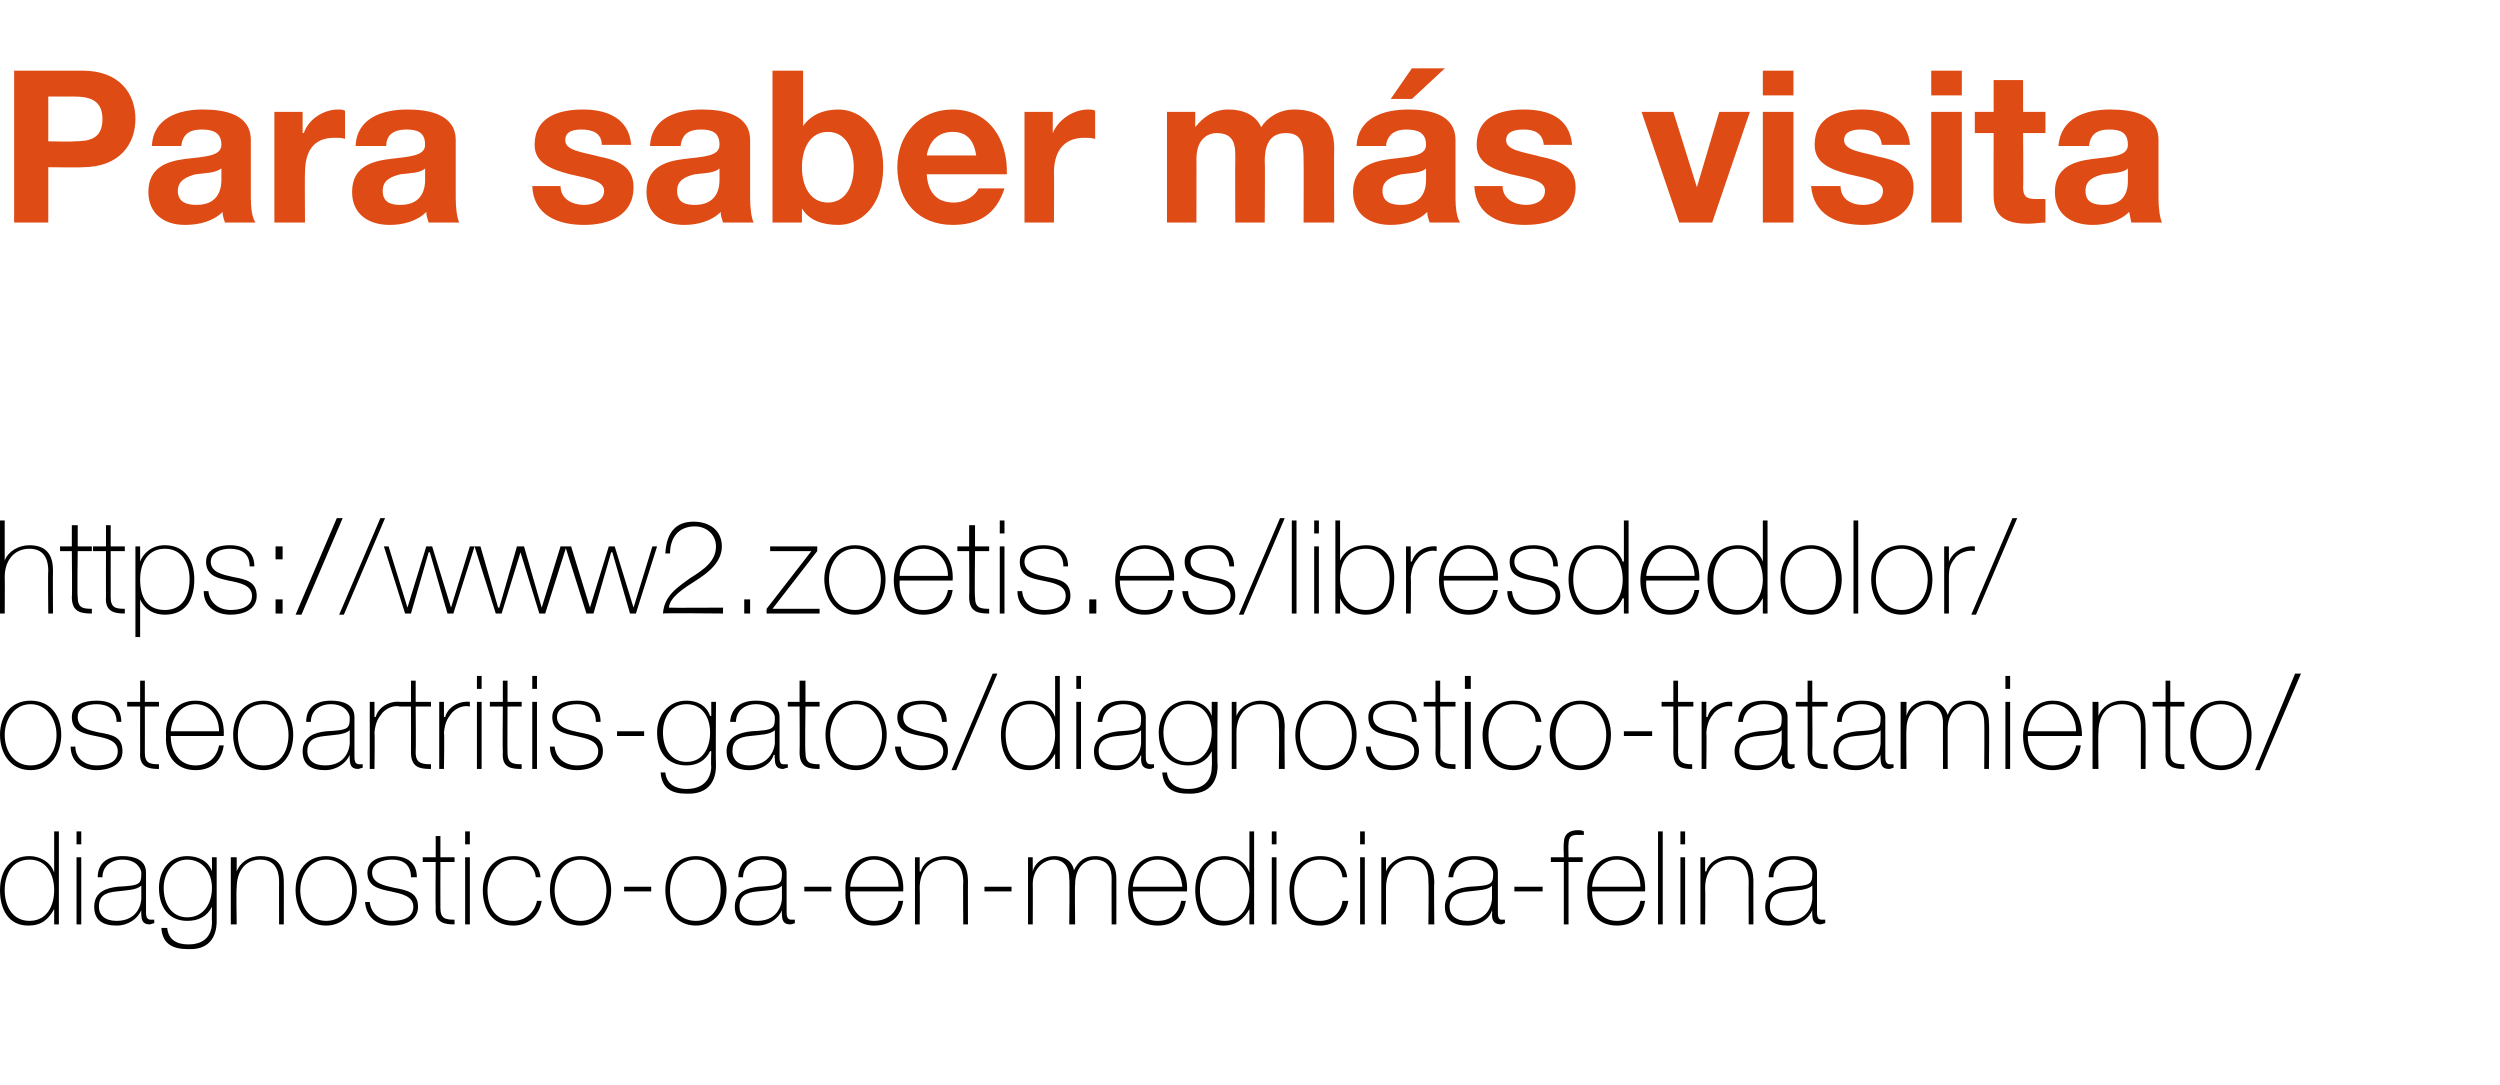
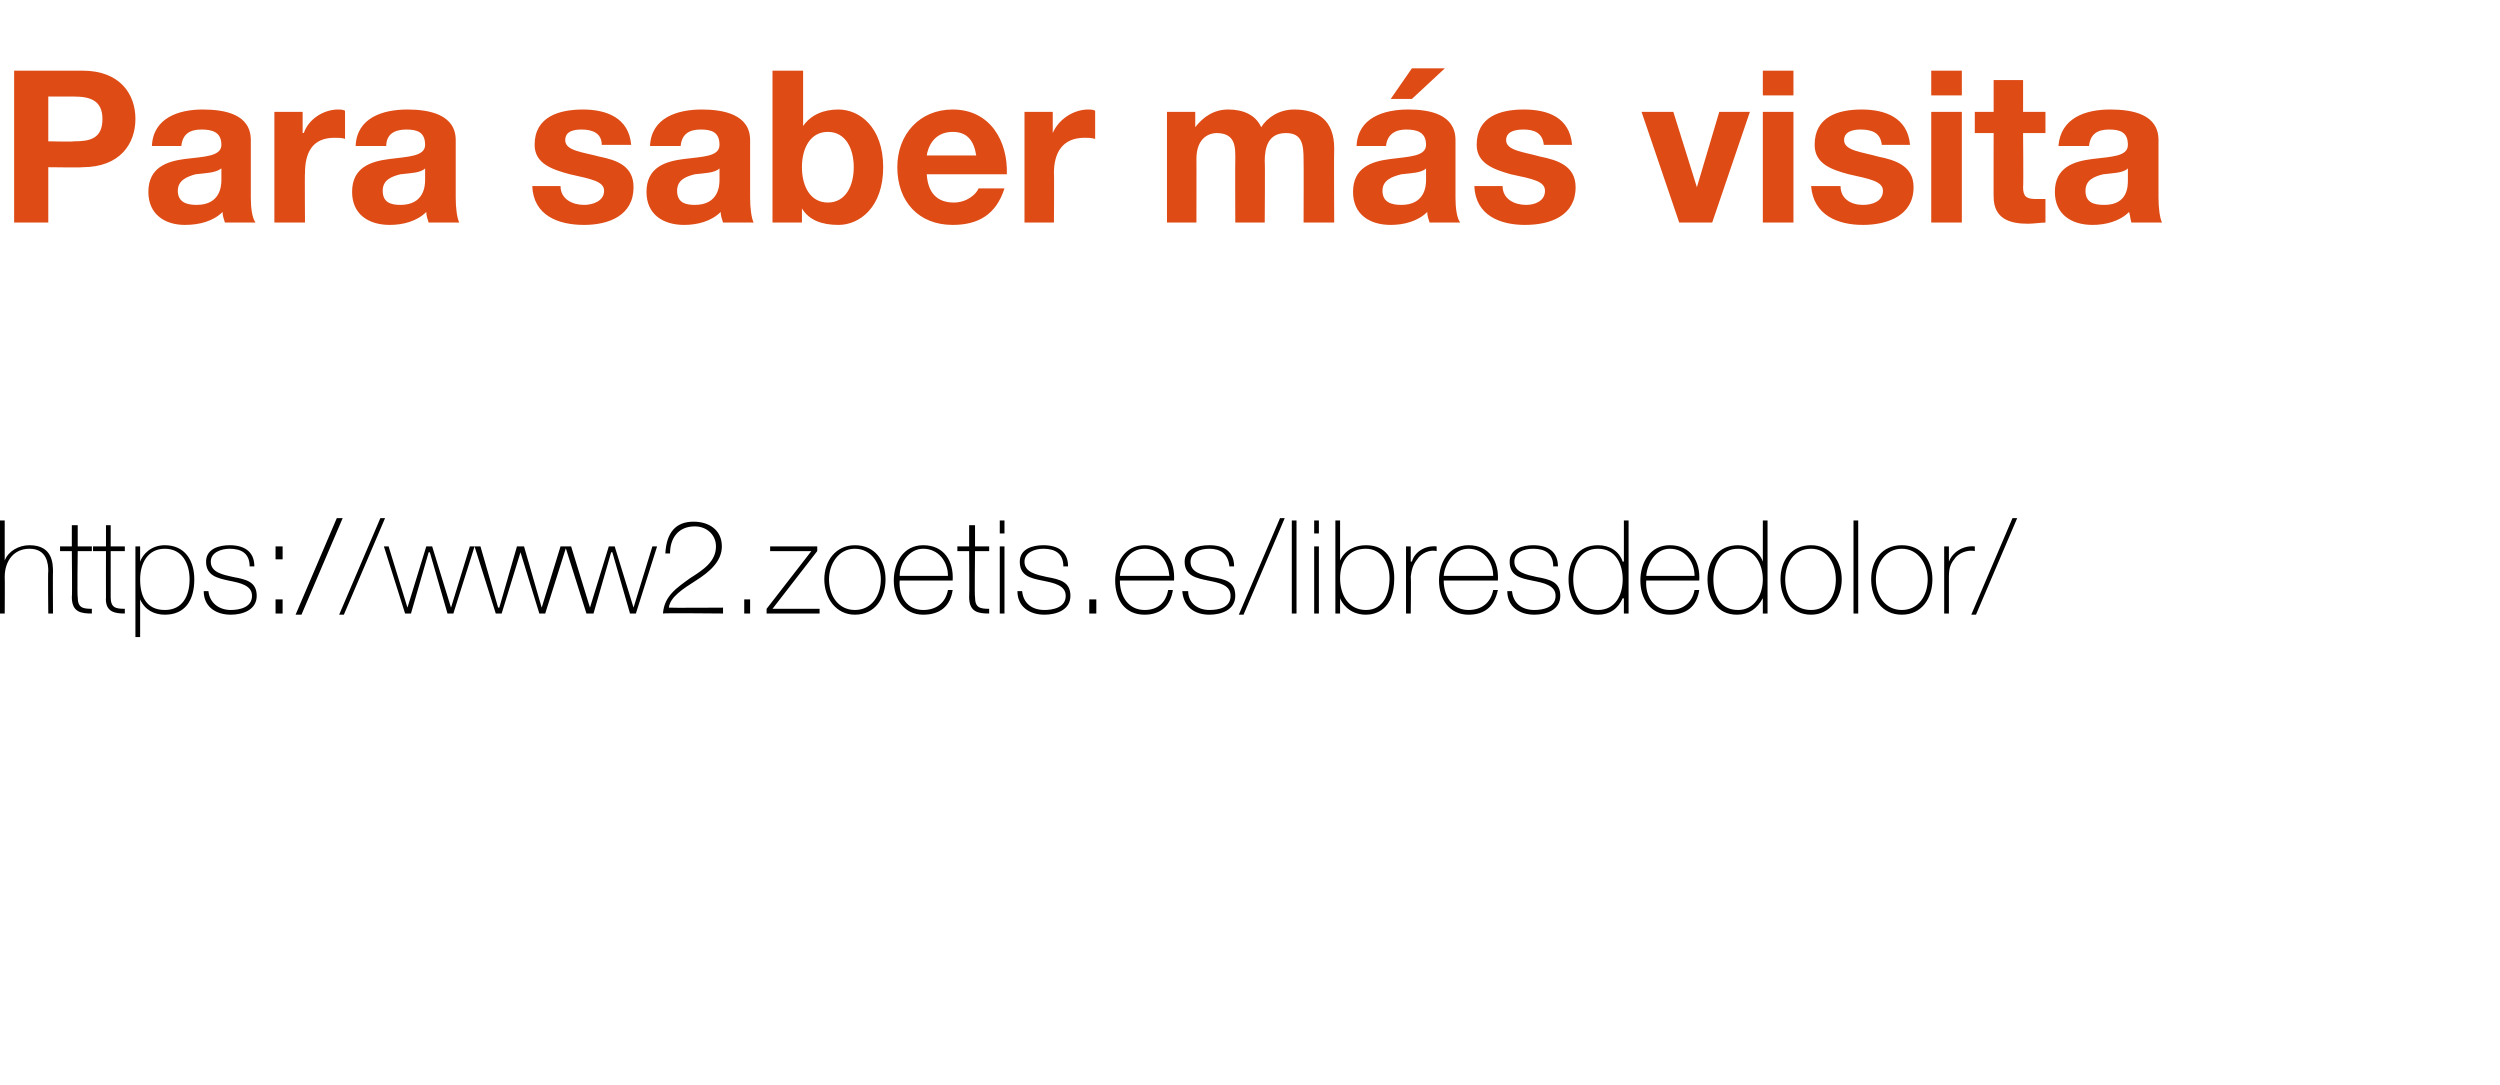
<svg xmlns="http://www.w3.org/2000/svg" xmlns:xlink="http://www.w3.org/1999/xlink" version="1.1" width="212.3px" height="92.1px" viewBox="0 -6 212.3 92.1" style="top:-6px">
  <desc>Para saber m s visita ￼￼￼</desc>
  <defs />
  <g id="Polygon240378">
    <path d="M 1.2 0 C 1.2 0 7.04 0 7 0 C 10.2 0 11.5 2 11.5 4.1 C 11.5 6.2 10.2 8.2 7 8.2 C 7.04 8.24 4.1 8.2 4.1 8.2 L 4.1 12.9 L 1.2 12.9 L 1.2 0 Z M 4.1 6 C 4.1 6 6.26 6.05 6.3 6 C 7.6 6 8.7 5.8 8.7 4.1 C 8.7 2.5 7.6 2.2 6.3 2.2 C 6.26 2.2 4.1 2.2 4.1 2.2 L 4.1 6 Z M 18.8 8.3 C 18.3 8.7 17.4 8.7 16.6 8.8 C 15.9 9 15.1 9.3 15.1 10.2 C 15.1 11.2 15.9 11.4 16.7 11.4 C 18.7 11.4 18.8 9.8 18.8 9.3 C 18.8 9.3 18.8 8.3 18.8 8.3 Z M 12.9 6.4 C 13 4 15.2 3.3 17.2 3.3 C 19.1 3.3 21.3 3.7 21.3 5.9 C 21.3 5.9 21.3 10.8 21.3 10.8 C 21.3 11.6 21.4 12.5 21.7 12.9 C 21.7 12.9 19.1 12.9 19.1 12.9 C 19 12.6 18.9 12.3 18.9 12 C 18.1 12.8 16.9 13.1 15.7 13.1 C 14 13.1 12.6 12.2 12.6 10.3 C 12.6 8.2 14.2 7.7 15.7 7.5 C 17.3 7.3 18.8 7.3 18.8 6.3 C 18.8 5.2 18 5 17.1 5 C 16.1 5 15.5 5.4 15.4 6.4 C 15.4 6.4 12.9 6.4 12.9 6.4 Z M 23.3 3.5 L 25.7 3.5 L 25.7 5.3 C 25.7 5.3 25.78 5.27 25.8 5.3 C 26.2 4.1 27.5 3.3 28.7 3.3 C 28.9 3.3 29.1 3.3 29.3 3.4 C 29.3 3.4 29.3 5.8 29.3 5.8 C 29.1 5.7 28.7 5.7 28.4 5.7 C 26.5 5.7 25.9 7 25.9 8.7 C 25.87 8.66 25.9 12.9 25.9 12.9 L 23.3 12.9 L 23.3 3.5 Z M 36.1 8.3 C 35.7 8.7 34.8 8.7 34 8.8 C 33.2 9 32.5 9.3 32.5 10.2 C 32.5 11.2 33.2 11.4 34 11.4 C 36 11.4 36.1 9.8 36.1 9.3 C 36.1 9.3 36.1 8.3 36.1 8.3 Z M 30.2 6.4 C 30.3 4 32.5 3.3 34.6 3.3 C 36.4 3.3 38.7 3.7 38.7 5.9 C 38.7 5.9 38.7 10.8 38.7 10.8 C 38.7 11.6 38.8 12.5 39 12.9 C 39 12.9 36.4 12.9 36.4 12.9 C 36.3 12.6 36.2 12.3 36.2 12 C 35.4 12.8 34.2 13.1 33.1 13.1 C 31.3 13.1 29.9 12.2 29.9 10.3 C 29.9 8.2 31.5 7.7 33.1 7.5 C 34.6 7.3 36.1 7.3 36.1 6.3 C 36.1 5.2 35.4 5 34.5 5 C 33.5 5 32.8 5.4 32.8 6.4 C 32.8 6.4 30.2 6.4 30.2 6.4 Z M 47.6 9.8 C 47.6 10.9 48.6 11.4 49.6 11.4 C 50.3 11.4 51.3 11.1 51.3 10.2 C 51.3 9.4 50.2 9.2 48.4 8.8 C 46.9 8.4 45.4 7.9 45.4 6.3 C 45.4 3.9 47.5 3.3 49.5 3.3 C 51.5 3.3 53.4 4 53.6 6.3 C 53.6 6.3 51.1 6.3 51.1 6.3 C 51.1 5.3 50.3 5 49.4 5 C 48.8 5 48 5.1 48 5.9 C 48 6.8 49.4 6.9 50.9 7.3 C 52.4 7.6 53.8 8.1 53.8 9.9 C 53.8 12.3 51.7 13.1 49.6 13.1 C 47.4 13.1 45.3 12.3 45.2 9.8 C 45.2 9.8 47.6 9.8 47.6 9.8 Z M 61.1 8.3 C 60.7 8.7 59.8 8.7 59 8.8 C 58.2 9 57.5 9.3 57.5 10.2 C 57.5 11.2 58.2 11.4 59 11.4 C 61 11.4 61.1 9.8 61.1 9.3 C 61.1 9.3 61.1 8.3 61.1 8.3 Z M 55.2 6.4 C 55.3 4 57.5 3.3 59.6 3.3 C 61.4 3.3 63.7 3.7 63.7 5.9 C 63.7 5.9 63.7 10.8 63.7 10.8 C 63.7 11.6 63.8 12.5 64 12.9 C 64 12.9 61.4 12.9 61.4 12.9 C 61.3 12.6 61.2 12.3 61.2 12 C 60.4 12.8 59.2 13.1 58.1 13.1 C 56.3 13.1 54.9 12.2 54.9 10.3 C 54.9 8.2 56.5 7.7 58.1 7.5 C 59.7 7.3 61.1 7.3 61.1 6.3 C 61.1 5.2 60.4 5 59.5 5 C 58.5 5 57.9 5.4 57.8 6.4 C 57.8 6.4 55.2 6.4 55.2 6.4 Z M 65.6 0 L 68.2 0 L 68.2 4.7 C 68.2 4.7 68.24 4.68 68.2 4.7 C 68.9 3.7 70 3.3 71.2 3.3 C 73 3.3 75 4.8 75 8.2 C 75 11.6 73 13.1 71.2 13.1 C 69.8 13.1 68.7 12.7 68.1 11.7 C 68.11 11.66 68.1 11.7 68.1 11.7 L 68.1 12.9 L 65.6 12.9 L 65.6 0 Z M 70.3 5.2 C 68.8 5.2 68.1 6.6 68.1 8.2 C 68.1 9.8 68.8 11.2 70.3 11.2 C 71.8 11.2 72.5 9.8 72.5 8.2 C 72.5 6.6 71.8 5.2 70.3 5.2 Z M 78.7 8.8 C 78.8 10.4 79.6 11.2 81 11.2 C 82.1 11.2 82.9 10.5 83.1 10 C 83.1 10 85.3 10 85.3 10 C 84.6 12.2 83.1 13.1 80.9 13.1 C 78 13.1 76.2 11.1 76.2 8.2 C 76.2 5.4 78.1 3.3 80.9 3.3 C 84.1 3.3 85.6 6 85.5 8.8 C 85.5 8.8 78.7 8.8 78.7 8.8 Z M 82.9 7.2 C 82.7 5.9 82.1 5.2 80.9 5.2 C 79.3 5.2 78.8 6.5 78.7 7.2 C 78.7 7.2 82.9 7.2 82.9 7.2 Z M 87 3.5 L 89.4 3.5 L 89.4 5.3 C 89.4 5.3 89.44 5.27 89.4 5.3 C 89.9 4.1 91.2 3.3 92.4 3.3 C 92.6 3.3 92.8 3.3 93 3.4 C 93 3.4 93 5.8 93 5.8 C 92.7 5.7 92.4 5.7 92.1 5.7 C 90.2 5.7 89.5 7 89.5 8.7 C 89.53 8.66 89.5 12.9 89.5 12.9 L 87 12.9 L 87 3.5 Z M 99.1 3.5 L 101.5 3.5 L 101.5 4.8 C 101.5 4.8 101.5 4.81 101.5 4.8 C 102.2 3.9 103.1 3.3 104.3 3.3 C 105.5 3.3 106.6 3.7 107.1 4.8 C 107.6 4 108.6 3.3 109.9 3.3 C 111.9 3.3 113.3 4.2 113.3 6.6 C 113.27 6.62 113.3 12.9 113.3 12.9 L 110.7 12.9 C 110.7 12.9 110.72 7.58 110.7 7.6 C 110.7 6.3 110.6 5.3 109.2 5.3 C 107.7 5.3 107.4 6.5 107.4 7.7 C 107.44 7.67 107.4 12.9 107.4 12.9 L 104.9 12.9 C 104.9 12.9 104.88 7.63 104.9 7.6 C 104.9 6.6 105 5.3 103.3 5.3 C 102.8 5.3 101.6 5.6 101.6 7.5 C 101.61 7.45 101.6 12.9 101.6 12.9 L 99.1 12.9 L 99.1 3.5 Z M 121.1 8.3 C 120.7 8.7 119.8 8.7 119 8.8 C 118.2 9 117.4 9.3 117.4 10.2 C 117.4 11.2 118.2 11.4 119 11.4 C 121 11.4 121.1 9.8 121.1 9.3 C 121.1 9.3 121.1 8.3 121.1 8.3 Z M 115.2 6.4 C 115.3 4 117.5 3.3 119.6 3.3 C 121.4 3.3 123.6 3.7 123.6 5.9 C 123.6 5.9 123.6 10.8 123.6 10.8 C 123.6 11.6 123.7 12.5 124 12.9 C 124 12.9 121.4 12.9 121.4 12.9 C 121.3 12.6 121.2 12.3 121.2 12 C 120.4 12.8 119.2 13.1 118.1 13.1 C 116.3 13.1 114.9 12.2 114.9 10.3 C 114.9 8.2 116.5 7.7 118.1 7.5 C 119.6 7.3 121.1 7.3 121.1 6.3 C 121.1 5.2 120.3 5 119.4 5 C 118.5 5 117.8 5.4 117.7 6.4 C 117.7 6.4 115.2 6.4 115.2 6.4 Z M 119.9 2.4 L 118.1 2.4 L 119.9 -0.2 L 122.7 -0.2 L 119.9 2.4 Z M 127.6 9.8 C 127.6 10.9 128.6 11.4 129.6 11.4 C 130.3 11.4 131.2 11.1 131.2 10.2 C 131.2 9.4 130.2 9.2 128.3 8.8 C 126.9 8.4 125.4 7.9 125.4 6.3 C 125.4 3.9 127.4 3.3 129.4 3.3 C 131.5 3.3 133.3 4 133.5 6.3 C 133.5 6.3 131.1 6.3 131.1 6.3 C 131 5.3 130.3 5 129.4 5 C 128.8 5 127.9 5.1 127.9 5.9 C 127.9 6.8 129.4 6.9 130.8 7.3 C 132.3 7.6 133.8 8.1 133.8 9.9 C 133.8 12.3 131.7 13.1 129.5 13.1 C 127.4 13.1 125.3 12.3 125.2 9.8 C 125.2 9.8 127.6 9.8 127.6 9.8 Z M 145.4 12.9 L 142.6 12.9 L 139.4 3.5 L 142.1 3.5 L 144.1 9.9 L 144.1 9.9 L 146 3.5 L 148.6 3.5 L 145.4 12.9 Z M 149.7 3.5 L 152.3 3.5 L 152.3 12.9 L 149.7 12.9 L 149.7 3.5 Z M 152.3 2.1 L 149.7 2.1 L 149.7 0 L 152.3 0 L 152.3 2.1 Z M 156.3 9.8 C 156.3 10.9 157.2 11.4 158.2 11.4 C 159 11.4 159.9 11.1 159.9 10.2 C 159.9 9.4 158.8 9.2 157 8.8 C 155.5 8.4 154.1 7.9 154.1 6.3 C 154.1 3.9 156.1 3.3 158.1 3.3 C 160.1 3.3 162 4 162.2 6.3 C 162.2 6.3 159.8 6.3 159.8 6.3 C 159.7 5.3 159 5 158 5 C 157.5 5 156.6 5.1 156.6 5.9 C 156.6 6.8 158.1 6.9 159.5 7.3 C 161 7.6 162.5 8.1 162.5 9.9 C 162.5 12.3 160.3 13.1 158.2 13.1 C 156.1 13.1 154 12.3 153.8 9.8 C 153.8 9.8 156.3 9.8 156.3 9.8 Z M 164 3.5 L 166.6 3.5 L 166.6 12.9 L 164 12.9 L 164 3.5 Z M 166.6 2.1 L 164 2.1 L 164 0 L 166.6 0 L 166.6 2.1 Z M 171.8 3.5 L 173.7 3.5 L 173.7 5.3 L 171.8 5.3 C 171.8 5.3 171.84 9.86 171.8 9.9 C 171.8 10.7 172.1 10.9 172.9 10.9 C 173.2 10.9 173.4 10.9 173.7 10.9 C 173.7 10.9 173.7 12.9 173.7 12.9 C 173.3 12.9 172.7 13 172.2 13 C 170.7 13 169.3 12.6 169.3 10.7 C 169.29 10.75 169.3 5.3 169.3 5.3 L 167.7 5.3 L 167.7 3.5 L 169.3 3.5 L 169.3 0.8 L 171.8 0.8 L 171.8 3.5 Z M 180.7 8.3 C 180.3 8.7 179.4 8.7 178.6 8.8 C 177.8 9 177.1 9.3 177.1 10.2 C 177.1 11.2 177.8 11.4 178.7 11.4 C 180.7 11.4 180.7 9.8 180.7 9.3 C 180.7 9.3 180.7 8.3 180.7 8.3 Z M 174.8 6.4 C 175 4 177.1 3.3 179.2 3.3 C 181.1 3.3 183.3 3.7 183.3 5.9 C 183.3 5.9 183.3 10.8 183.3 10.8 C 183.3 11.6 183.4 12.5 183.6 12.9 C 183.6 12.9 181 12.9 181 12.9 C 180.9 12.6 180.9 12.3 180.8 12 C 180 12.8 178.8 13.1 177.7 13.1 C 175.9 13.1 174.5 12.2 174.5 10.3 C 174.5 8.2 176.1 7.7 177.7 7.5 C 179.3 7.3 180.7 7.3 180.7 6.3 C 180.7 5.2 180 5 179.1 5 C 178.1 5 177.5 5.4 177.4 6.4 C 177.4 6.4 174.8 6.4 174.8 6.4 Z " stroke="none" fill="#de4b15" />
  </g>
  <g id="Polygon240379">
    <path d="M 0.4 38.2 L 0.4 41.6 C 0.4 41.6 0.44 41.61 0.4 41.6 C 0.7 40.8 1.6 40.3 2.5 40.3 C 4.5 40.3 4.5 41.9 4.5 42.6 C 4.48 42.55 4.5 46.1 4.5 46.1 L 4.1 46.1 C 4.1 46.1 4.06 42.48 4.1 42.5 C 4.1 41.9 4 40.6 2.5 40.6 C 1.2 40.6 0.4 41.6 0.4 43 C 0.42 42.99 0.4 46.1 0.4 46.1 L 0 46.1 L 0 38.2 L 0.4 38.2 Z M 7.8 40.8 L 6.6 40.8 C 6.6 40.8 6.55 44.71 6.6 44.7 C 6.6 45.6 7 45.7 7.8 45.7 C 7.8 45.7 7.8 46.1 7.8 46.1 C 6.9 46.1 6.1 46 6.1 44.7 C 6.14 44.71 6.1 40.8 6.1 40.8 L 5.1 40.8 L 5.1 40.4 L 6.1 40.4 L 6.1 38.6 L 6.6 38.6 L 6.6 40.4 L 7.8 40.4 L 7.8 40.8 Z M 10.6 40.8 L 9.4 40.8 C 9.4 40.8 9.4 44.71 9.4 44.7 C 9.4 45.6 9.8 45.7 10.6 45.7 C 10.6 45.7 10.6 46.1 10.6 46.1 C 9.8 46.1 8.9 46 9 44.7 C 8.99 44.71 9 40.8 9 40.8 L 7.9 40.8 L 7.9 40.4 L 9 40.4 L 9 38.6 L 9.4 38.6 L 9.4 40.4 L 10.6 40.4 L 10.6 40.8 Z M 16.1 43.2 C 16.1 41.9 15.5 40.6 14 40.6 C 12.5 40.6 11.9 41.9 11.9 43.2 C 11.9 44.6 12.4 45.8 14 45.8 C 15.5 45.8 16.1 44.6 16.1 43.2 Z M 11.9 41.7 C 11.9 41.7 11.94 41.7 11.9 41.7 C 12.1 41.1 12.8 40.3 14 40.3 C 15.7 40.3 16.5 41.6 16.5 43.2 C 16.5 45 15.7 46.2 14 46.2 C 13.1 46.2 12.3 45.8 11.9 44.9 C 11.94 44.88 11.9 44.9 11.9 44.9 L 11.9 48.1 L 11.5 48.1 L 11.5 40.4 L 11.9 40.4 L 11.9 41.7 Z M 17.7 44.2 C 17.8 45.2 18.6 45.8 19.6 45.8 C 20.3 45.8 21.4 45.6 21.4 44.6 C 21.4 43.7 20.4 43.5 19.4 43.3 C 18.5 43.1 17.5 42.9 17.5 41.7 C 17.5 40.6 18.6 40.3 19.5 40.3 C 20.7 40.3 21.6 40.8 21.6 42.1 C 21.6 42.1 21.2 42.1 21.2 42.1 C 21.2 41 20.5 40.6 19.5 40.6 C 18.8 40.6 17.9 40.9 17.9 41.7 C 17.9 42.6 18.9 42.8 19.8 43 C 20.9 43.2 21.8 43.4 21.8 44.6 C 21.8 45.8 20.6 46.2 19.6 46.2 C 18.3 46.2 17.3 45.5 17.3 44.2 C 17.3 44.2 17.7 44.2 17.7 44.2 Z M 24 40.4 L 24 41.5 L 23.4 41.5 L 23.4 40.4 L 24 40.4 Z M 23.4 46.1 L 23.4 44.9 L 24 44.9 L 24 46.1 L 23.4 46.1 Z M 25.1 46.2 L 28.6 38 L 29.1 38 L 25.6 46.2 L 25.1 46.2 Z M 28.8 46.2 L 32.3 38 L 32.7 38 L 29.2 46.2 L 28.8 46.2 Z M 34.6 45.6 L 34.6 45.6 L 36.2 40.4 L 36.7 40.4 L 38.3 45.6 L 38.3 45.6 L 39.9 40.4 L 40.3 40.4 L 38.5 46.1 L 38 46.1 L 36.5 40.9 L 36.4 40.9 L 34.9 46.1 L 34.4 46.1 L 32.6 40.4 L 33 40.4 L 34.6 45.6 Z M 42.3 45.6 L 42.4 45.6 L 43.9 40.4 L 44.5 40.4 L 46 45.6 L 46 45.6 L 47.6 40.4 L 48.1 40.4 L 46.3 46.1 L 45.8 46.1 L 44.2 40.9 L 44.2 40.9 L 42.6 46.1 L 42.1 46.1 L 40.3 40.4 L 40.8 40.4 L 42.3 45.6 Z M 50.1 45.6 L 50.1 45.6 L 51.7 40.4 L 52.2 40.4 L 53.8 45.6 L 53.8 45.6 L 55.4 40.4 L 55.8 40.4 L 54 46.1 L 53.5 46.1 L 52 40.9 L 51.9 40.9 L 50.4 46.1 L 49.8 46.1 L 48 40.4 L 48.5 40.4 L 50.1 45.6 Z M 61.4 45.6 L 61.4 46.1 C 61.4 46.1 56.32 46.05 56.3 46.1 C 56.4 44.6 57.5 43.9 58.6 43.1 C 59.7 42.4 60.8 41.7 60.8 40.4 C 60.8 39.4 60 38.7 59 38.7 C 57.6 38.7 56.9 39.7 56.9 41 C 56.9 41 56.5 41 56.5 41 C 56.6 39.2 57.4 38.3 58.9 38.3 C 60.2 38.3 61.3 39 61.3 40.4 C 61.3 41.7 60.2 42.6 59.1 43.3 C 58 44 56.9 44.7 56.8 45.6 C 56.85 45.63 61.4 45.6 61.4 45.6 Z M 63.2 46.1 L 63.2 44.9 L 63.7 44.9 L 63.7 46.1 L 63.2 46.1 Z M 69.6 45.7 L 69.6 46.1 L 65.1 46.1 L 65.1 45.7 L 68.9 40.8 L 65.4 40.8 L 65.4 40.4 L 69.4 40.4 L 69.4 40.8 L 65.6 45.7 L 69.6 45.7 Z M 72.6 40.3 C 74.3 40.3 75.2 41.6 75.2 43.2 C 75.2 44.8 74.3 46.2 72.6 46.2 C 71 46.2 70 44.8 70 43.2 C 70 41.6 71 40.3 72.6 40.3 Z M 72.6 45.8 C 74 45.8 74.8 44.6 74.8 43.2 C 74.8 41.9 74 40.6 72.6 40.6 C 71.2 40.6 70.4 41.9 70.4 43.2 C 70.4 44.6 71.2 45.8 72.6 45.8 Z M 76.4 43.3 C 76.3 44.6 77 45.8 78.4 45.8 C 79.5 45.8 80.3 45.2 80.5 44.1 C 80.5 44.1 80.9 44.1 80.9 44.1 C 80.7 45.5 79.8 46.2 78.4 46.2 C 76.8 46.2 75.9 44.9 75.9 43.3 C 75.9 41.8 76.7 40.3 78.4 40.3 C 80.2 40.3 81 41.7 80.9 43.3 C 80.9 43.3 76.4 43.3 76.4 43.3 Z M 80.5 42.9 C 80.5 41.7 79.7 40.6 78.4 40.6 C 77.2 40.6 76.4 41.8 76.4 42.9 C 76.4 42.9 80.5 42.9 80.5 42.9 Z M 84 40.8 L 82.8 40.8 C 82.8 40.8 82.75 44.71 82.8 44.7 C 82.8 45.6 83.2 45.7 84 45.7 C 84 45.7 84 46.1 84 46.1 C 83.1 46.1 82.3 46 82.3 44.7 C 82.33 44.71 82.3 40.8 82.3 40.8 L 81.3 40.8 L 81.3 40.4 L 82.3 40.4 L 82.3 38.6 L 82.8 38.6 L 82.8 40.4 L 84 40.4 L 84 40.8 Z M 84.9 46.1 L 84.9 40.4 L 85.3 40.4 L 85.3 46.1 L 84.9 46.1 Z M 84.9 39.3 L 84.9 38.2 L 85.3 38.2 L 85.3 39.3 L 84.9 39.3 Z M 86.8 44.2 C 86.9 45.2 87.6 45.8 88.7 45.8 C 89.4 45.8 90.5 45.6 90.5 44.6 C 90.5 43.7 89.5 43.5 88.5 43.3 C 87.5 43.1 86.6 42.9 86.6 41.7 C 86.6 40.6 87.7 40.3 88.6 40.3 C 89.8 40.3 90.7 40.8 90.7 42.1 C 90.7 42.1 90.3 42.1 90.3 42.1 C 90.3 41 89.6 40.6 88.6 40.6 C 87.9 40.6 87 40.9 87 41.7 C 87 42.6 88 42.8 88.9 43 C 90 43.2 90.9 43.4 90.9 44.6 C 90.9 45.8 89.7 46.2 88.7 46.2 C 87.4 46.2 86.4 45.5 86.4 44.2 C 86.4 44.2 86.8 44.2 86.8 44.2 Z M 92.5 46.1 L 92.5 44.9 L 93.1 44.9 L 93.1 46.1 L 92.5 46.1 Z M 95.1 43.3 C 95.1 44.6 95.8 45.8 97.2 45.8 C 98.3 45.8 99 45.2 99.2 44.1 C 99.2 44.1 99.6 44.1 99.6 44.1 C 99.4 45.5 98.5 46.2 97.2 46.2 C 95.5 46.2 94.7 44.9 94.7 43.3 C 94.7 41.8 95.5 40.3 97.2 40.3 C 99 40.3 99.8 41.7 99.7 43.3 C 99.7 43.3 95.1 43.3 95.1 43.3 Z M 99.3 42.9 C 99.2 41.7 98.5 40.6 97.2 40.6 C 95.9 40.6 95.2 41.8 95.1 42.9 C 95.1 42.9 99.3 42.9 99.3 42.9 Z M 100.9 44.2 C 100.9 45.2 101.7 45.8 102.7 45.8 C 103.5 45.8 104.5 45.6 104.5 44.6 C 104.5 43.7 103.6 43.5 102.6 43.3 C 101.6 43.1 100.6 42.9 100.6 41.7 C 100.6 40.6 101.7 40.3 102.7 40.3 C 103.9 40.3 104.8 40.8 104.8 42.1 C 104.8 42.1 104.4 42.1 104.4 42.1 C 104.3 41 103.6 40.6 102.7 40.6 C 101.9 40.6 101.1 40.9 101.1 41.7 C 101.1 42.6 102 42.8 102.9 43 C 104.1 43.2 104.9 43.4 104.9 44.6 C 104.9 45.8 103.7 46.2 102.7 46.2 C 101.4 46.2 100.5 45.5 100.4 44.2 C 100.4 44.2 100.9 44.2 100.9 44.2 Z M 105.2 46.2 L 108.7 38 L 109.1 38 L 105.6 46.2 L 105.2 46.2 Z M 110.1 38.2 L 110.1 46.1 L 109.7 46.1 L 109.7 38.2 L 110.1 38.2 Z M 111.6 46.1 L 111.6 40.4 L 112 40.4 L 112 46.1 L 111.6 46.1 Z M 111.6 39.3 L 111.6 38.2 L 112 38.2 L 112 39.3 L 111.6 39.3 Z M 118 43.1 C 118 41.8 117.3 40.6 116 40.6 C 114.5 40.6 113.8 41.7 113.8 43.1 C 113.8 44.5 114.5 45.8 116 45.8 C 117.5 45.8 118 44.4 118 43.1 Z M 113.4 38.2 L 113.8 38.2 L 113.8 41.6 C 113.8 41.6 113.85 41.6 113.8 41.6 C 114.2 40.7 115.1 40.3 116 40.3 C 117.7 40.3 118.4 41.5 118.4 43.1 C 118.4 45.8 116.8 46.2 116 46.2 C 114.5 46.2 113.9 45.1 113.8 44.8 C 113.85 44.79 113.8 44.8 113.8 44.8 L 113.8 46.1 L 113.4 46.1 L 113.4 38.2 Z M 119.8 41.7 C 119.8 41.7 119.88 41.65 119.9 41.7 C 120.1 40.9 121 40.3 122 40.4 C 122 40.4 122 40.8 122 40.8 C 121.6 40.7 121 40.8 120.5 41.3 C 120.1 41.8 119.9 42.1 119.8 43 C 119.84 42.96 119.8 46.1 119.8 46.1 L 119.4 46.1 L 119.4 40.4 L 119.8 40.4 L 119.8 41.7 Z M 122.6 43.3 C 122.6 44.6 123.3 45.8 124.7 45.8 C 125.8 45.8 126.6 45.2 126.8 44.1 C 126.8 44.1 127.2 44.1 127.2 44.1 C 126.9 45.5 126.1 46.2 124.7 46.2 C 123.1 46.2 122.2 44.9 122.2 43.3 C 122.2 41.8 123 40.3 124.7 40.3 C 126.5 40.3 127.3 41.7 127.2 43.3 C 127.2 43.3 122.6 43.3 122.6 43.3 Z M 126.8 42.9 C 126.8 41.7 126 40.6 124.7 40.6 C 123.5 40.6 122.7 41.8 122.6 42.9 C 122.6 42.9 126.8 42.9 126.8 42.9 Z M 128.4 44.2 C 128.5 45.2 129.2 45.8 130.3 45.8 C 131 45.8 132.1 45.6 132.1 44.6 C 132.1 43.7 131.1 43.5 130.1 43.3 C 129.1 43.1 128.2 42.9 128.2 41.7 C 128.2 40.6 129.3 40.3 130.2 40.3 C 131.4 40.3 132.3 40.8 132.3 42.1 C 132.3 42.1 131.9 42.1 131.9 42.1 C 131.9 41 131.2 40.6 130.2 40.6 C 129.4 40.6 128.6 40.9 128.6 41.7 C 128.6 42.6 129.6 42.8 130.5 43 C 131.6 43.2 132.5 43.4 132.5 44.6 C 132.5 45.8 131.3 46.2 130.3 46.2 C 129 46.2 128 45.5 128 44.2 C 128 44.2 128.4 44.2 128.4 44.2 Z M 137.8 43.2 C 137.8 41.9 137.2 40.6 135.7 40.6 C 134.2 40.6 133.6 41.9 133.6 43.2 C 133.6 44.6 134.3 45.8 135.7 45.8 C 137.2 45.8 137.8 44.5 137.8 43.2 Z M 137.9 44.8 C 137.9 44.8 137.83 44.84 137.8 44.8 C 137.4 45.7 136.7 46.2 135.7 46.2 C 134 46.2 133.2 44.8 133.2 43.2 C 133.2 41.6 134 40.3 135.7 40.3 C 136.7 40.3 137.5 40.8 137.8 41.7 C 137.83 41.66 137.9 41.7 137.9 41.7 L 137.9 38.2 L 138.3 38.2 L 138.3 46.1 L 137.9 46.1 L 137.9 44.8 Z M 139.8 43.3 C 139.7 44.6 140.4 45.8 141.8 45.8 C 142.9 45.8 143.7 45.2 143.9 44.1 C 143.9 44.1 144.3 44.1 144.3 44.1 C 144.1 45.5 143.2 46.2 141.8 46.2 C 140.2 46.2 139.3 44.9 139.3 43.3 C 139.3 41.8 140.1 40.3 141.8 40.3 C 143.6 40.3 144.4 41.7 144.3 43.3 C 144.3 43.3 139.8 43.3 139.8 43.3 Z M 143.9 42.9 C 143.9 41.7 143.1 40.6 141.8 40.6 C 140.6 40.6 139.9 41.8 139.8 42.9 C 139.8 42.9 143.9 42.9 143.9 42.9 Z M 149.7 43.2 C 149.7 41.9 149 40.6 147.6 40.6 C 146.1 40.6 145.5 41.9 145.5 43.2 C 145.5 44.6 146.1 45.8 147.6 45.8 C 149 45.8 149.7 44.5 149.7 43.2 Z M 149.7 44.8 C 149.7 44.8 149.65 44.84 149.7 44.8 C 149.2 45.7 148.5 46.2 147.5 46.2 C 145.8 46.2 145 44.8 145 43.2 C 145 41.6 145.9 40.3 147.6 40.3 C 148.5 40.3 149.4 40.8 149.7 41.7 C 149.65 41.66 149.7 41.7 149.7 41.7 L 149.7 38.2 L 150.1 38.2 L 150.1 46.1 L 149.7 46.1 L 149.7 44.8 Z M 153.8 40.3 C 155.4 40.3 156.4 41.6 156.4 43.2 C 156.4 44.8 155.4 46.2 153.8 46.2 C 152.1 46.2 151.2 44.8 151.2 43.2 C 151.2 41.6 152.1 40.3 153.8 40.3 Z M 153.8 45.8 C 155.2 45.8 155.9 44.6 155.9 43.2 C 155.9 41.9 155.2 40.6 153.8 40.6 C 152.3 40.6 151.6 41.9 151.6 43.2 C 151.6 44.6 152.3 45.8 153.8 45.8 Z M 157.8 38.2 L 157.8 46.1 L 157.4 46.1 L 157.4 38.2 L 157.8 38.2 Z M 161.5 40.3 C 163.2 40.3 164.1 41.6 164.1 43.2 C 164.1 44.8 163.2 46.2 161.5 46.2 C 159.8 46.2 158.9 44.8 158.9 43.2 C 158.9 41.6 159.8 40.3 161.5 40.3 Z M 161.5 45.8 C 162.9 45.8 163.7 44.6 163.7 43.2 C 163.7 41.9 162.9 40.6 161.5 40.6 C 160.1 40.6 159.3 41.9 159.3 43.2 C 159.3 44.6 160.1 45.8 161.5 45.8 Z M 165.5 41.7 C 165.5 41.7 165.54 41.65 165.5 41.7 C 165.8 40.9 166.7 40.3 167.7 40.4 C 167.7 40.4 167.7 40.8 167.7 40.8 C 167.3 40.7 166.6 40.8 166.1 41.3 C 165.7 41.8 165.5 42.1 165.5 43 C 165.5 42.96 165.5 46.1 165.5 46.1 L 165.1 46.1 L 165.1 40.4 L 165.5 40.4 L 165.5 41.7 Z M 167.4 46.2 L 170.9 38 L 171.3 38 L 167.8 46.2 L 167.4 46.2 Z " stroke="none" fill="#000" />
    <a xlink:href="https://www2.zoetis.es/libresdedolor/osteoartritis-gatos/diagnostico-tratamiento/diagnostico-oa-en-medicina-felina" xlink:show="new" xlink:title="https://www2.zoetis.es/libresdedolor/osteoartritis gatos/diagnostico tratamiento/diagnostico oa en medicina felina">
      <rect style="fill:transparent;" x="-1" y="37" width="172" height="11" />
    </a>
    <a xlink:href="https://www2.zoetis.es/libresdedolor/osteoartritis-gatos/diagnostico-tratamiento/diagnostico-oa-en-medicina-felina" xlink:show="new" xlink:title="https://www2.zoetis.es/libresdedolor/osteoartritis gatos/diagnostico tratamiento/diagnostico oa en medicina felina">
-       <rect style="fill:transparent;" x="-1" y="50" width="196" height="11" />
-     </a>
+       </a>
  </g>
  <g id="Polygon240380">
-     <path d="M 2.6 53.5 C 4.3 53.5 5.2 54.8 5.2 56.4 C 5.2 58 4.3 59.4 2.6 59.4 C 0.9 59.4 0 58 0 56.4 C 0 54.8 0.9 53.5 2.6 53.5 Z M 2.6 59 C 4 59 4.8 57.8 4.8 56.4 C 4.8 55.1 4 53.8 2.6 53.8 C 1.2 53.8 0.4 55.1 0.4 56.4 C 0.4 57.8 1.2 59 2.6 59 Z M 6.4 57.4 C 6.4 58.4 7.2 59 8.2 59 C 9 59 10 58.8 10 57.8 C 10 56.9 9.1 56.7 8.1 56.5 C 7.1 56.3 6.1 56.1 6.1 54.9 C 6.1 53.8 7.2 53.5 8.2 53.5 C 9.4 53.5 10.3 54 10.3 55.3 C 10.3 55.3 9.9 55.3 9.9 55.3 C 9.9 54.2 9.1 53.8 8.2 53.8 C 7.4 53.8 6.6 54.1 6.6 54.9 C 6.6 55.8 7.5 56 8.4 56.2 C 9.6 56.4 10.4 56.6 10.4 57.8 C 10.4 59 9.2 59.4 8.2 59.4 C 7 59.4 6 58.7 6 57.4 C 6 57.4 6.4 57.4 6.4 57.4 Z M 13.5 54 L 12.3 54 C 12.3 54 12.31 57.91 12.3 57.9 C 12.3 58.8 12.7 58.9 13.5 58.9 C 13.5 58.9 13.5 59.3 13.5 59.3 C 12.7 59.3 11.8 59.2 11.9 57.9 C 11.89 57.91 11.9 54 11.9 54 L 10.8 54 L 10.8 53.6 L 11.9 53.6 L 11.9 51.8 L 12.3 51.8 L 12.3 53.6 L 13.5 53.6 L 13.5 54 Z M 14.5 56.5 C 14.5 57.8 15.2 59 16.6 59 C 17.6 59 18.4 58.4 18.6 57.3 C 18.6 57.3 19 57.3 19 57.3 C 18.8 58.7 17.9 59.4 16.6 59.4 C 14.9 59.4 14 58.1 14.1 56.5 C 14 55 14.8 53.5 16.6 53.5 C 18.3 53.5 19.1 54.9 19 56.5 C 19 56.5 14.5 56.5 14.5 56.5 Z M 18.6 56.1 C 18.6 54.9 17.9 53.8 16.6 53.8 C 15.3 53.8 14.6 55 14.5 56.1 C 14.5 56.1 18.6 56.1 18.6 56.1 Z M 22.4 53.5 C 24 53.5 24.9 54.8 24.9 56.4 C 24.9 58 24 59.4 22.4 59.4 C 20.7 59.4 19.8 58 19.8 56.4 C 19.8 54.8 20.7 53.5 22.4 53.5 Z M 22.4 59 C 23.8 59 24.5 57.8 24.5 56.4 C 24.5 55.1 23.8 53.8 22.4 53.8 C 20.9 53.8 20.2 55.1 20.2 56.4 C 20.2 57.8 20.9 59 22.4 59 Z M 29.7 56 C 29.3 56.4 28.4 56.4 27.6 56.5 C 26.6 56.6 26.1 56.9 26.1 57.8 C 26.1 58.5 26.6 59 27.6 59 C 29.5 59 29.7 57.4 29.7 57.1 C 29.7 57.1 29.7 56 29.7 56 Z M 30.1 58.2 C 30.1 58.5 30.1 58.9 30.5 58.9 C 30.5 58.9 30.6 58.9 30.8 58.9 C 30.8 58.9 30.8 59.2 30.8 59.2 C 30.7 59.2 30.5 59.3 30.4 59.3 C 29.8 59.3 29.7 58.9 29.7 58.4 C 29.68 58.43 29.7 58.1 29.7 58.1 C 29.7 58.1 29.66 58.13 29.7 58.1 C 29.4 58.8 28.6 59.4 27.6 59.4 C 26.5 59.4 25.7 59 25.7 57.8 C 25.7 56.5 26.8 56.2 27.7 56.1 C 29.6 56 29.7 55.9 29.7 54.9 C 29.7 54.7 29.4 53.8 28.1 53.8 C 27.1 53.8 26.4 54.4 26.4 55.3 C 26.4 55.3 26 55.3 26 55.3 C 26 54.1 26.8 53.5 28.1 53.5 C 29.1 53.5 30.1 53.8 30.1 54.9 C 30.1 54.9 30.1 58.2 30.1 58.2 Z M 31.8 54.9 C 31.8 54.9 31.88 54.85 31.9 54.9 C 32.1 54.1 33 53.5 34 53.6 C 34 53.6 34 54 34 54 C 33.6 53.9 33 54 32.5 54.5 C 32.1 55 31.9 55.3 31.8 56.2 C 31.84 56.16 31.8 59.3 31.8 59.3 L 31.4 59.3 L 31.4 53.6 L 31.8 53.6 L 31.8 54.9 Z M 36.6 54 L 35.3 54 C 35.3 54 35.33 57.91 35.3 57.9 C 35.3 58.8 35.8 58.9 36.6 58.9 C 36.6 58.9 36.6 59.3 36.6 59.3 C 35.7 59.3 34.9 59.2 34.9 57.9 C 34.91 57.91 34.9 54 34.9 54 L 33.9 54 L 33.9 53.6 L 34.9 53.6 L 34.9 51.8 L 35.3 51.8 L 35.3 53.6 L 36.6 53.6 L 36.6 54 Z M 37.7 54.9 C 37.7 54.9 37.78 54.85 37.8 54.9 C 38 54.1 38.9 53.5 39.9 53.6 C 39.9 53.6 39.9 54 39.9 54 C 39.5 53.9 38.9 54 38.4 54.5 C 38 55 37.8 55.3 37.7 56.2 C 37.75 56.16 37.7 59.3 37.7 59.3 L 37.3 59.3 L 37.3 53.6 L 37.7 53.6 L 37.7 54.9 Z M 40.5 59.3 L 40.5 53.6 L 40.9 53.6 L 40.9 59.3 L 40.5 59.3 Z M 40.5 52.5 L 40.5 51.4 L 40.9 51.4 L 40.9 52.5 L 40.5 52.5 Z M 44.3 54 L 43.1 54 C 43.1 54 43.08 57.91 43.1 57.9 C 43.1 58.8 43.5 58.9 44.3 58.9 C 44.3 58.9 44.3 59.3 44.3 59.3 C 43.4 59.3 42.6 59.2 42.7 57.9 C 42.67 57.91 42.7 54 42.7 54 L 41.6 54 L 41.6 53.6 L 42.7 53.6 L 42.7 51.8 L 43.1 51.8 L 43.1 53.6 L 44.3 53.6 L 44.3 54 Z M 45.2 59.3 L 45.2 53.6 L 45.6 53.6 L 45.6 59.3 L 45.2 59.3 Z M 45.2 52.5 L 45.2 51.4 L 45.6 51.4 L 45.6 52.5 L 45.2 52.5 Z M 47.1 57.4 C 47.2 58.4 48 59 49 59 C 49.7 59 50.8 58.8 50.8 57.8 C 50.8 56.9 49.8 56.7 48.9 56.5 C 47.9 56.3 46.9 56.1 46.9 54.9 C 46.9 53.8 48 53.5 49 53.5 C 50.2 53.5 51 54 51 55.3 C 51 55.3 50.6 55.3 50.6 55.3 C 50.6 54.2 49.9 53.8 49 53.8 C 48.2 53.8 47.3 54.1 47.3 54.9 C 47.3 55.8 48.3 56 49.2 56.2 C 50.3 56.4 51.2 56.6 51.2 57.8 C 51.2 59 50 59.4 49 59.4 C 47.7 59.4 46.7 58.7 46.7 57.4 C 46.7 57.4 47.1 57.4 47.1 57.4 Z M 52.4 56.5 L 52.4 56.1 L 54.7 56.1 L 54.7 56.5 L 52.4 56.5 Z M 56.3 56.2 C 56.3 57.6 57 58.7 58.3 58.7 C 59.7 58.7 60.3 57.5 60.3 56.2 C 60.3 55 59.7 53.8 58.3 53.8 C 56.9 53.8 56.3 55 56.3 56.2 Z M 60.8 53.6 C 60.8 53.6 60.77 58.95 60.8 59 C 60.8 59.4 60.8 61.5 58.3 61.4 C 57.1 61.4 56.2 61 56.1 59.6 C 56.1 59.6 56.5 59.6 56.5 59.6 C 56.6 60.6 57.4 61 58.3 61 C 60.3 61 60.4 59.4 60.4 59.1 C 60.36 59.05 60.4 57.8 60.4 57.8 C 60.4 57.8 60.33 57.76 60.3 57.8 C 59.9 58.6 59.2 59 58.3 59 C 56.6 59 55.8 57.8 55.8 56.2 C 55.8 54.8 56.7 53.5 58.3 53.5 C 59.2 53.5 60 53.9 60.3 54.8 C 60.33 54.78 60.4 54.8 60.4 54.8 L 60.4 53.6 L 60.8 53.6 Z M 65.8 56 C 65.4 56.4 64.5 56.4 63.7 56.5 C 62.7 56.6 62.2 56.9 62.2 57.8 C 62.2 58.5 62.7 59 63.6 59 C 65.5 59 65.8 57.4 65.8 57.1 C 65.8 57.1 65.8 56 65.8 56 Z M 66.2 58.2 C 66.2 58.5 66.2 58.9 66.5 58.9 C 66.6 58.9 66.7 58.9 66.9 58.9 C 66.9 58.9 66.9 59.2 66.9 59.2 C 66.7 59.2 66.6 59.3 66.5 59.3 C 65.9 59.3 65.8 58.9 65.8 58.4 C 65.76 58.43 65.8 58.1 65.8 58.1 C 65.8 58.1 65.73 58.13 65.7 58.1 C 65.5 58.8 64.7 59.4 63.6 59.4 C 62.6 59.4 61.7 59 61.7 57.8 C 61.7 56.5 62.9 56.2 63.8 56.1 C 65.7 56 65.8 55.9 65.8 54.9 C 65.8 54.7 65.5 53.8 64.2 53.8 C 63.2 53.8 62.5 54.4 62.5 55.3 C 62.5 55.3 62 55.3 62 55.3 C 62.1 54.1 62.9 53.5 64.2 53.5 C 65.2 53.5 66.2 53.8 66.2 54.9 C 66.2 54.9 66.2 58.2 66.2 58.2 Z M 69.6 54 L 68.4 54 C 68.4 54 68.35 57.91 68.4 57.9 C 68.4 58.8 68.8 58.9 69.6 58.9 C 69.6 58.9 69.6 59.3 69.6 59.3 C 68.7 59.3 67.9 59.2 67.9 57.9 C 67.93 57.91 67.9 54 67.9 54 L 66.9 54 L 66.9 53.6 L 67.9 53.6 L 67.9 51.8 L 68.4 51.8 L 68.4 53.6 L 69.6 53.6 L 69.6 54 Z M 72.7 53.5 C 74.3 53.5 75.3 54.8 75.3 56.4 C 75.3 58 74.3 59.4 72.7 59.4 C 71 59.4 70.1 58 70.1 56.4 C 70.1 54.8 71 53.5 72.7 53.5 Z M 72.7 59 C 74.1 59 74.9 57.8 74.9 56.4 C 74.9 55.1 74.1 53.8 72.7 53.8 C 71.3 53.8 70.5 55.1 70.5 56.4 C 70.5 57.8 71.3 59 72.7 59 Z M 76.5 57.4 C 76.5 58.4 77.3 59 78.3 59 C 79.1 59 80.1 58.8 80.1 57.8 C 80.1 56.9 79.2 56.7 78.2 56.5 C 77.2 56.3 76.2 56.1 76.2 54.9 C 76.2 53.8 77.3 53.5 78.3 53.5 C 79.5 53.5 80.4 54 80.4 55.3 C 80.4 55.3 80 55.3 80 55.3 C 79.9 54.2 79.2 53.8 78.3 53.8 C 77.5 53.8 76.7 54.1 76.7 54.9 C 76.7 55.8 77.6 56 78.5 56.2 C 79.7 56.4 80.5 56.6 80.5 57.8 C 80.5 59 79.3 59.4 78.3 59.4 C 77 59.4 76.1 58.7 76 57.4 C 76 57.4 76.5 57.4 76.5 57.4 Z M 80.8 59.4 L 84.3 51.2 L 84.7 51.2 L 81.2 59.4 L 80.8 59.4 Z M 89.6 56.4 C 89.6 55.1 88.9 53.8 87.5 53.8 C 86 53.8 85.4 55.1 85.4 56.4 C 85.4 57.8 86 59 87.5 59 C 88.9 59 89.6 57.7 89.6 56.4 Z M 89.6 58 C 89.6 58 89.56 58.04 89.6 58 C 89.1 58.9 88.4 59.4 87.4 59.4 C 85.7 59.4 85 58 85 56.4 C 85 54.8 85.8 53.5 87.5 53.5 C 88.4 53.5 89.3 54 89.6 54.9 C 89.56 54.86 89.6 54.9 89.6 54.9 L 89.6 51.4 L 90 51.4 L 90 59.3 L 89.6 59.3 L 89.6 58 Z M 91.4 59.3 L 91.4 53.6 L 91.8 53.6 L 91.8 59.3 L 91.4 59.3 Z M 91.4 52.5 L 91.4 51.4 L 91.8 51.4 L 91.8 52.5 L 91.4 52.5 Z M 96.9 56 C 96.6 56.4 95.7 56.4 94.9 56.5 C 93.9 56.6 93.3 56.9 93.3 57.8 C 93.3 58.5 93.8 59 94.8 59 C 96.7 59 96.9 57.4 96.9 57.1 C 96.9 57.1 96.9 56 96.9 56 Z M 97.3 58.2 C 97.3 58.5 97.3 58.9 97.7 58.9 C 97.8 58.9 97.9 58.9 98 58.9 C 98 58.9 98 59.2 98 59.2 C 97.9 59.2 97.8 59.3 97.7 59.3 C 97 59.3 96.9 58.9 96.9 58.4 C 96.93 58.43 96.9 58.1 96.9 58.1 C 96.9 58.1 96.91 58.13 96.9 58.1 C 96.6 58.8 95.9 59.4 94.8 59.4 C 93.7 59.4 92.9 59 92.9 57.8 C 92.9 56.5 94.1 56.2 95 56.1 C 96.9 56 96.9 55.9 96.9 54.9 C 96.9 54.7 96.7 53.8 95.4 53.8 C 94.4 53.8 93.7 54.4 93.6 55.3 C 93.6 55.3 93.2 55.3 93.2 55.3 C 93.3 54.1 94 53.5 95.4 53.5 C 96.4 53.5 97.3 53.8 97.3 54.9 C 97.3 54.9 97.3 58.2 97.3 58.2 Z M 98.8 56.2 C 98.8 57.6 99.5 58.7 100.9 58.7 C 102.2 58.7 102.9 57.5 102.9 56.2 C 102.9 55 102.3 53.8 100.9 53.8 C 99.5 53.8 98.8 55 98.8 56.2 Z M 103.4 53.6 C 103.4 53.6 103.35 58.95 103.4 59 C 103.4 59.4 103.4 61.5 100.9 61.4 C 99.7 61.4 98.8 61 98.7 59.6 C 98.7 59.6 99.1 59.6 99.1 59.6 C 99.2 60.6 100 61 100.9 61 C 102.9 61 102.9 59.4 102.9 59.1 C 102.94 59.05 102.9 57.8 102.9 57.8 C 102.9 57.8 102.91 57.76 102.9 57.8 C 102.5 58.6 101.8 59 100.9 59 C 99.2 59 98.4 57.8 98.4 56.2 C 98.4 54.8 99.3 53.5 100.9 53.5 C 101.7 53.5 102.6 53.9 102.9 54.8 C 102.91 54.78 102.9 54.8 102.9 54.8 L 102.9 53.6 L 103.4 53.6 Z M 104.6 53.6 L 105 53.6 L 105 54.8 C 105 54.8 105.02 54.81 105 54.8 C 105.3 54 106.2 53.5 107 53.5 C 109 53.5 109.1 55.1 109.1 55.8 C 109.06 55.75 109.1 59.3 109.1 59.3 L 108.6 59.3 C 108.6 59.3 108.65 55.68 108.6 55.7 C 108.6 55.1 108.6 53.8 107 53.8 C 105.8 53.8 105 54.8 105 56.2 C 105 56.19 105 59.3 105 59.3 L 104.6 59.3 L 104.6 53.6 Z M 112.6 53.5 C 114.3 53.5 115.2 54.8 115.2 56.4 C 115.2 58 114.3 59.4 112.6 59.4 C 111 59.4 110 58 110 56.4 C 110 54.8 111 53.5 112.6 53.5 Z M 112.6 59 C 114 59 114.8 57.8 114.8 56.4 C 114.8 55.1 114 53.8 112.6 53.8 C 111.2 53.8 110.4 55.1 110.4 56.4 C 110.4 57.8 111.2 59 112.6 59 Z M 116.4 57.4 C 116.5 58.4 117.2 59 118.3 59 C 119 59 120.1 58.8 120.1 57.8 C 120.1 56.9 119.1 56.7 118.1 56.5 C 117.1 56.3 116.2 56.1 116.2 54.9 C 116.2 53.8 117.3 53.5 118.2 53.5 C 119.4 53.5 120.3 54 120.3 55.3 C 120.3 55.3 119.9 55.3 119.9 55.3 C 119.9 54.2 119.2 53.8 118.2 53.8 C 117.5 53.8 116.6 54.1 116.6 54.9 C 116.6 55.8 117.6 56 118.5 56.2 C 119.6 56.4 120.5 56.6 120.5 57.8 C 120.5 59 119.3 59.4 118.3 59.4 C 117 59.4 116 58.7 116 57.4 C 116 57.4 116.4 57.4 116.4 57.4 Z M 123.6 54 L 122.3 54 C 122.3 54 122.34 57.91 122.3 57.9 C 122.3 58.8 122.8 58.9 123.6 58.9 C 123.6 58.9 123.6 59.3 123.6 59.3 C 122.7 59.3 121.9 59.2 121.9 57.9 C 121.92 57.91 121.9 54 121.9 54 L 120.9 54 L 120.9 53.6 L 121.9 53.6 L 121.9 51.8 L 122.3 51.8 L 122.3 53.6 L 123.6 53.6 L 123.6 54 Z M 124.4 59.3 L 124.4 53.6 L 124.9 53.6 L 124.9 59.3 L 124.4 59.3 Z M 124.4 52.5 L 124.4 51.4 L 124.9 51.4 L 124.9 52.5 L 124.4 52.5 Z M 130.4 55.3 C 130.4 54.3 129.6 53.8 128.5 53.8 C 127.1 53.8 126.4 55.1 126.4 56.4 C 126.4 57.9 127.1 59 128.5 59 C 129.6 59 130.4 58.3 130.5 57.3 C 130.5 57.3 130.9 57.3 130.9 57.3 C 130.7 58.6 129.8 59.4 128.5 59.4 C 126.7 59.4 125.9 57.9 125.9 56.4 C 125.9 54.8 126.9 53.5 128.5 53.5 C 129.8 53.5 130.7 54.1 130.9 55.3 C 130.9 55.3 130.4 55.3 130.4 55.3 Z M 134.2 53.5 C 135.9 53.5 136.8 54.8 136.8 56.4 C 136.8 58 135.9 59.4 134.2 59.4 C 132.6 59.4 131.6 58 131.6 56.4 C 131.6 54.8 132.6 53.5 134.2 53.5 Z M 134.2 59 C 135.6 59 136.4 57.8 136.4 56.4 C 136.4 55.1 135.6 53.8 134.2 53.8 C 132.8 53.8 132.1 55.1 132.1 56.4 C 132.1 57.8 132.8 59 134.2 59 Z M 137.9 56.5 L 137.9 56.1 L 140.3 56.1 L 140.3 56.5 L 137.9 56.5 Z M 143.8 54 L 142.5 54 C 142.5 54 142.52 57.91 142.5 57.9 C 142.5 58.8 143 58.9 143.7 58.9 C 143.7 58.9 143.7 59.3 143.7 59.3 C 142.9 59.3 142.1 59.2 142.1 57.9 C 142.11 57.91 142.1 54 142.1 54 L 141.1 54 L 141.1 53.6 L 142.1 53.6 L 142.1 51.8 L 142.5 51.8 L 142.5 53.6 L 143.8 53.6 L 143.8 54 Z M 144.9 54.9 C 144.9 54.9 144.98 54.85 145 54.9 C 145.2 54.1 146.1 53.5 147.1 53.6 C 147.1 53.6 147.1 54 147.1 54 C 146.7 53.9 146.1 54 145.6 54.5 C 145.2 55 145 55.3 144.9 56.2 C 144.94 56.16 144.9 59.3 144.9 59.3 L 144.5 59.3 L 144.5 53.6 L 144.9 53.6 L 144.9 54.9 Z M 151.3 56 C 151 56.4 150.1 56.4 149.3 56.5 C 148.3 56.6 147.7 56.9 147.7 57.8 C 147.7 58.5 148.2 59 149.2 59 C 151.1 59 151.3 57.4 151.3 57.1 C 151.3 57.1 151.3 56 151.3 56 Z M 151.8 58.2 C 151.8 58.5 151.8 58.9 152.1 58.9 C 152.2 58.9 152.3 58.9 152.4 58.9 C 152.4 58.9 152.4 59.2 152.4 59.2 C 152.3 59.2 152.2 59.3 152.1 59.3 C 151.4 59.3 151.3 58.9 151.3 58.4 C 151.34 58.43 151.3 58.1 151.3 58.1 C 151.3 58.1 151.31 58.13 151.3 58.1 C 151 58.8 150.3 59.4 149.2 59.4 C 148.1 59.4 147.3 59 147.3 57.8 C 147.3 56.5 148.5 56.2 149.4 56.1 C 151.3 56 151.3 55.9 151.3 54.9 C 151.3 54.7 151.1 53.8 149.8 53.8 C 148.8 53.8 148.1 54.4 148 55.3 C 148 55.3 147.6 55.3 147.6 55.3 C 147.7 54.1 148.4 53.5 149.8 53.5 C 150.8 53.5 151.8 53.8 151.8 54.9 C 151.8 54.9 151.8 58.2 151.8 58.2 Z M 155.2 54 L 153.9 54 C 153.9 54 153.93 57.91 153.9 57.9 C 153.9 58.8 154.4 58.9 155.2 58.9 C 155.2 58.9 155.2 59.3 155.2 59.3 C 154.3 59.3 153.5 59.2 153.5 57.9 C 153.51 57.91 153.5 54 153.5 54 L 152.5 54 L 152.5 53.6 L 153.5 53.6 L 153.5 51.8 L 153.9 51.8 L 153.9 53.6 L 155.2 53.6 L 155.2 54 Z M 159.7 56 C 159.4 56.4 158.5 56.4 157.6 56.5 C 156.6 56.6 156.1 56.9 156.1 57.8 C 156.1 58.5 156.6 59 157.6 59 C 159.5 59 159.7 57.4 159.7 57.1 C 159.7 57.1 159.7 56 159.7 56 Z M 160.1 58.2 C 160.1 58.5 160.1 58.9 160.5 58.9 C 160.6 58.9 160.7 58.9 160.8 58.9 C 160.8 58.9 160.8 59.2 160.8 59.2 C 160.7 59.2 160.6 59.3 160.4 59.3 C 159.8 59.3 159.7 58.9 159.7 58.4 C 159.68 58.43 159.7 58.1 159.7 58.1 C 159.7 58.1 159.66 58.13 159.7 58.1 C 159.4 58.8 158.6 59.4 157.6 59.4 C 156.5 59.4 155.7 59 155.7 57.8 C 155.7 56.5 156.8 56.2 157.7 56.1 C 159.6 56 159.7 55.9 159.7 54.9 C 159.7 54.7 159.4 53.8 158.1 53.8 C 157.1 53.8 156.4 54.4 156.4 55.3 C 156.4 55.3 156 55.3 156 55.3 C 156 54.1 156.8 53.5 158.1 53.5 C 159.1 53.5 160.1 53.8 160.1 54.9 C 160.1 54.9 160.1 58.2 160.1 58.2 Z M 161.4 53.6 L 161.9 53.6 L 161.9 54.8 C 161.9 54.8 161.88 54.75 161.9 54.8 C 162.1 54 162.8 53.5 163.7 53.5 C 164.7 53.5 165.2 54.1 165.4 54.7 C 165.4 54.7 165.4 54.7 165.4 54.7 C 165.7 53.9 166.3 53.5 167.2 53.5 C 168.2 53.5 168.9 54.1 168.9 55.4 C 168.94 55.39 168.9 59.3 168.9 59.3 L 168.5 59.3 C 168.5 59.3 168.53 55.38 168.5 55.4 C 168.5 53.9 167.5 53.8 167.2 53.8 C 166.2 53.8 165.4 54.6 165.4 55.9 C 165.4 55.91 165.4 59.3 165.4 59.3 L 165 59.3 C 165 59.3 164.99 55.38 165 55.4 C 165 54 164 53.8 163.7 53.8 C 162.9 53.8 161.9 54.5 161.9 55.9 C 161.86 55.91 161.9 59.3 161.9 59.3 L 161.4 59.3 L 161.4 53.6 Z M 170.3 59.3 L 170.3 53.6 L 170.7 53.6 L 170.7 59.3 L 170.3 59.3 Z M 170.3 52.5 L 170.3 51.4 L 170.7 51.4 L 170.7 52.5 L 170.3 52.5 Z M 172.2 56.5 C 172.2 57.8 172.9 59 174.3 59 C 175.3 59 176.1 58.4 176.3 57.3 C 176.3 57.3 176.7 57.3 176.7 57.3 C 176.5 58.7 175.6 59.4 174.3 59.4 C 172.6 59.4 171.8 58.1 171.8 56.5 C 171.8 55 172.6 53.5 174.3 53.5 C 176.1 53.5 176.8 54.9 176.8 56.5 C 176.8 56.5 172.2 56.5 172.2 56.5 Z M 176.3 56.1 C 176.3 54.9 175.6 53.8 174.3 53.8 C 173 53.8 172.3 55 172.2 56.1 C 172.2 56.1 176.3 56.1 176.3 56.1 Z M 177.7 53.6 L 178.2 53.6 L 178.2 54.8 C 178.2 54.8 178.18 54.81 178.2 54.8 C 178.5 54 179.3 53.5 180.2 53.5 C 182.2 53.5 182.2 55.1 182.2 55.8 C 182.22 55.75 182.2 59.3 182.2 59.3 L 181.8 59.3 C 181.8 59.3 181.8 55.68 181.8 55.7 C 181.8 55.1 181.7 53.8 180.2 53.8 C 178.9 53.8 178.2 54.8 178.2 56.2 C 178.16 56.19 178.2 59.3 178.2 59.3 L 177.7 59.3 L 177.7 53.6 Z M 185.5 54 L 184.3 54 C 184.3 54 184.3 57.91 184.3 57.9 C 184.3 58.8 184.7 58.9 185.5 58.9 C 185.5 58.9 185.5 59.3 185.5 59.3 C 184.7 59.3 183.8 59.2 183.9 57.9 C 183.88 57.91 183.9 54 183.9 54 L 182.8 54 L 182.8 53.6 L 183.9 53.6 L 183.9 51.8 L 184.3 51.8 L 184.3 53.6 L 185.5 53.6 L 185.5 54 Z M 188.6 53.5 C 190.3 53.5 191.2 54.8 191.2 56.4 C 191.2 58 190.3 59.4 188.6 59.4 C 187 59.4 186 58 186 56.4 C 186 54.8 187 53.5 188.6 53.5 Z M 188.6 59 C 190.1 59 190.8 57.8 190.8 56.4 C 190.8 55.1 190.1 53.8 188.6 53.8 C 187.2 53.8 186.5 55.1 186.5 56.4 C 186.5 57.8 187.2 59 188.6 59 Z M 191.5 59.4 L 194.9 51.2 L 195.4 51.2 L 191.9 59.4 L 191.5 59.4 Z " stroke="none" fill="#000" />
    <a xlink:href="https://www2.zoetis.es/libresdedolor/osteoartritis-gatos/diagnostico-tratamiento/diagnostico-oa-en-medicina-felina" xlink:show="new" xlink:title="https://www2.zoetis.es/libresdedolor/osteoartritis gatos/diagnostico tratamiento/diagnostico oa en medicina felina">
-       <rect style="fill:transparent;" x="-1" y="64" width="156" height="11" />
-     </a>
+       </a>
  </g>
  <g id="Polygon240381">
-     <path d="M 4.6 69.6 C 4.6 68.3 4 67 2.5 67 C 1 67 0.4 68.3 0.4 69.6 C 0.4 71 1.1 72.2 2.5 72.2 C 4 72.2 4.6 70.9 4.6 69.6 Z M 4.6 71.2 C 4.6 71.2 4.61 71.24 4.6 71.2 C 4.1 72.1 3.5 72.6 2.4 72.6 C 0.7 72.6 0 71.2 0 69.6 C 0 68 0.8 66.7 2.5 66.7 C 3.4 66.7 4.3 67.2 4.6 68.1 C 4.61 68.06 4.6 68.1 4.6 68.1 L 4.6 64.6 L 5 64.6 L 5 72.5 L 4.6 72.5 L 4.6 71.2 Z M 6.5 72.5 L 6.5 66.8 L 6.9 66.8 L 6.9 72.5 L 6.5 72.5 Z M 6.5 65.7 L 6.5 64.6 L 6.9 64.6 L 6.9 65.7 L 6.5 65.7 Z M 12 69.2 C 11.6 69.6 10.7 69.6 9.9 69.7 C 8.9 69.8 8.4 70.1 8.4 71 C 8.4 71.7 8.9 72.2 9.9 72.2 C 11.8 72.2 12 70.6 12 70.3 C 12 70.3 12 69.2 12 69.2 Z M 12.4 71.4 C 12.4 71.7 12.4 72.1 12.8 72.1 C 12.8 72.1 12.9 72.1 13.1 72.1 C 13.1 72.1 13.1 72.4 13.1 72.4 C 13 72.4 12.8 72.5 12.7 72.5 C 12.1 72.5 12 72.1 12 71.6 C 11.98 71.63 12 71.3 12 71.3 C 12 71.3 11.96 71.33 12 71.3 C 11.7 72 10.9 72.6 9.9 72.6 C 8.8 72.6 8 72.2 8 71 C 8 69.7 9.1 69.4 10 69.3 C 11.9 69.2 12 69.1 12 68.1 C 12 67.9 11.7 67 10.4 67 C 9.4 67 8.7 67.6 8.7 68.5 C 8.7 68.5 8.3 68.5 8.3 68.5 C 8.3 67.3 9.1 66.7 10.4 66.7 C 11.4 66.7 12.4 67 12.4 68.1 C 12.4 68.1 12.4 71.4 12.4 71.4 Z M 13.9 69.4 C 13.9 70.8 14.6 71.9 15.9 71.9 C 17.3 71.9 18 70.7 18 69.4 C 18 68.2 17.3 67 15.9 67 C 14.6 67 13.9 68.2 13.9 69.4 Z M 18.4 66.8 C 18.4 66.8 18.4 72.15 18.4 72.2 C 18.4 72.6 18.4 74.7 16 74.6 C 14.7 74.6 13.8 74.2 13.7 72.8 C 13.7 72.8 14.2 72.8 14.2 72.8 C 14.3 73.8 15 74.2 16 74.2 C 18 74.2 18 72.6 18 72.3 C 17.98 72.25 18 71 18 71 C 18 71 17.96 70.96 18 71 C 17.6 71.8 16.9 72.2 15.9 72.2 C 14.3 72.2 13.5 71 13.5 69.4 C 13.5 68 14.3 66.7 15.9 66.7 C 16.8 66.7 17.7 67.1 18 68 C 17.96 67.98 18 68 18 68 L 18 66.8 L 18.4 66.8 Z M 19.6 66.8 L 20.1 66.8 L 20.1 68 C 20.1 68 20.07 68.01 20.1 68 C 20.4 67.2 21.2 66.7 22.1 66.7 C 24.1 66.7 24.1 68.3 24.1 69 C 24.11 68.95 24.1 72.5 24.1 72.5 L 23.7 72.5 C 23.7 72.5 23.69 68.88 23.7 68.9 C 23.7 68.3 23.6 67 22.1 67 C 20.8 67 20.1 68 20.1 69.4 C 20.05 69.39 20.1 72.5 20.1 72.5 L 19.6 72.5 L 19.6 66.8 Z M 27.7 66.7 C 29.3 66.7 30.3 68 30.3 69.6 C 30.3 71.2 29.3 72.6 27.7 72.6 C 26 72.6 25.1 71.2 25.1 69.6 C 25.1 68 26 66.7 27.7 66.7 Z M 27.7 72.2 C 29.1 72.2 29.9 71 29.9 69.6 C 29.9 68.3 29.1 67 27.7 67 C 26.3 67 25.5 68.3 25.5 69.6 C 25.5 71 26.3 72.2 27.7 72.2 Z M 31.4 70.6 C 31.5 71.6 32.3 72.2 33.3 72.2 C 34.1 72.2 35.1 72 35.1 71 C 35.1 70.1 34.1 69.9 33.2 69.7 C 32.2 69.5 31.2 69.3 31.2 68.1 C 31.2 67 32.3 66.7 33.3 66.7 C 34.5 66.7 35.4 67.2 35.4 68.5 C 35.4 68.5 34.9 68.5 34.9 68.5 C 34.9 67.4 34.2 67 33.3 67 C 32.5 67 31.6 67.3 31.6 68.1 C 31.6 69 32.6 69.2 33.5 69.4 C 34.6 69.6 35.5 69.8 35.5 71 C 35.5 72.2 34.3 72.6 33.3 72.6 C 32 72.6 31.1 71.9 31 70.6 C 31 70.6 31.4 70.6 31.4 70.6 Z M 38.6 67.2 L 37.4 67.2 C 37.4 67.2 37.39 71.11 37.4 71.1 C 37.4 72 37.8 72.1 38.6 72.1 C 38.6 72.1 38.6 72.5 38.6 72.5 C 37.8 72.5 36.9 72.4 37 71.1 C 36.97 71.11 37 67.2 37 67.2 L 35.9 67.2 L 35.9 66.8 L 37 66.8 L 37 65 L 37.4 65 L 37.4 66.8 L 38.6 66.8 L 38.6 67.2 Z M 39.5 72.5 L 39.5 66.8 L 39.9 66.8 L 39.9 72.5 L 39.5 72.5 Z M 39.5 65.7 L 39.5 64.6 L 39.9 64.6 L 39.9 65.7 L 39.5 65.7 Z M 45.5 68.5 C 45.4 67.5 44.6 67 43.6 67 C 42.2 67 41.4 68.3 41.4 69.6 C 41.4 71.1 42.1 72.2 43.6 72.2 C 44.6 72.2 45.4 71.5 45.6 70.5 C 45.6 70.5 46 70.5 46 70.5 C 45.8 71.8 44.8 72.6 43.6 72.6 C 41.7 72.6 41 71.1 41 69.6 C 41 68 41.9 66.7 43.6 66.7 C 44.8 66.7 45.8 67.3 45.9 68.5 C 45.9 68.5 45.5 68.5 45.5 68.5 Z M 49.3 66.7 C 50.9 66.7 51.9 68 51.9 69.6 C 51.9 71.2 50.9 72.6 49.3 72.6 C 47.6 72.6 46.7 71.2 46.7 69.6 C 46.7 68 47.6 66.7 49.3 66.7 Z M 49.3 72.2 C 50.7 72.2 51.5 71 51.5 69.6 C 51.5 68.3 50.7 67 49.3 67 C 47.9 67 47.1 68.3 47.1 69.6 C 47.1 71 47.9 72.2 49.3 72.2 Z M 53 69.7 L 53 69.3 L 55.3 69.3 L 55.3 69.7 L 53 69.7 Z M 59.1 66.7 C 60.7 66.7 61.7 68 61.7 69.6 C 61.7 71.2 60.7 72.6 59.1 72.6 C 57.4 72.6 56.5 71.2 56.5 69.6 C 56.5 68 57.4 66.7 59.1 66.7 Z M 59.1 72.2 C 60.5 72.2 61.2 71 61.2 69.6 C 61.2 68.3 60.5 67 59.1 67 C 57.6 67 56.9 68.3 56.9 69.6 C 56.9 71 57.6 72.2 59.1 72.2 Z M 66.4 69.2 C 66.1 69.6 65.2 69.6 64.3 69.7 C 63.3 69.8 62.8 70.1 62.8 71 C 62.8 71.7 63.3 72.2 64.3 72.2 C 66.2 72.2 66.4 70.6 66.4 70.3 C 66.4 70.3 66.4 69.2 66.4 69.2 Z M 66.8 71.4 C 66.8 71.7 66.8 72.1 67.2 72.1 C 67.3 72.1 67.4 72.1 67.5 72.1 C 67.5 72.1 67.5 72.4 67.5 72.4 C 67.4 72.4 67.3 72.5 67.1 72.5 C 66.5 72.5 66.4 72.1 66.4 71.6 C 66.38 71.63 66.4 71.3 66.4 71.3 C 66.4 71.3 66.36 71.33 66.4 71.3 C 66.1 72 65.3 72.6 64.3 72.6 C 63.2 72.6 62.4 72.2 62.4 71 C 62.4 69.7 63.5 69.4 64.4 69.3 C 66.3 69.2 66.4 69.1 66.4 68.1 C 66.4 67.9 66.1 67 64.8 67 C 63.8 67 63.1 67.6 63.1 68.5 C 63.1 68.5 62.7 68.5 62.7 68.5 C 62.7 67.3 63.5 66.7 64.8 66.7 C 65.8 66.7 66.8 67 66.8 68.1 C 66.8 68.1 66.8 71.4 66.8 71.4 Z M 68.3 69.7 L 68.3 69.3 L 70.6 69.3 L 70.6 69.7 L 68.3 69.7 Z M 72.2 69.7 C 72.1 71 72.9 72.2 74.2 72.2 C 75.3 72.2 76.1 71.6 76.3 70.5 C 76.3 70.5 76.7 70.5 76.7 70.5 C 76.5 71.9 75.6 72.6 74.2 72.6 C 72.6 72.6 71.7 71.3 71.8 69.7 C 71.7 68.2 72.5 66.7 74.2 66.7 C 76 66.7 76.8 68.1 76.7 69.7 C 76.7 69.7 72.2 69.7 72.2 69.7 Z M 76.3 69.3 C 76.3 68.1 75.5 67 74.2 67 C 73 67 72.3 68.2 72.2 69.3 C 72.2 69.3 76.3 69.3 76.3 69.3 Z M 77.7 66.8 L 78.1 66.8 L 78.1 68 C 78.1 68 78.15 68.01 78.2 68 C 78.4 67.2 79.3 66.7 80.2 66.7 C 82.2 66.7 82.2 68.3 82.2 69 C 82.19 68.95 82.2 72.5 82.2 72.5 L 81.8 72.5 C 81.8 72.5 81.77 68.88 81.8 68.9 C 81.8 68.3 81.7 67 80.2 67 C 78.9 67 78.1 68 78.1 69.4 C 78.13 69.39 78.1 72.5 78.1 72.5 L 77.7 72.5 L 77.7 66.8 Z M 83.6 69.7 L 83.6 69.3 L 85.9 69.3 L 85.9 69.7 L 83.6 69.7 Z M 87.3 66.8 L 87.7 66.8 L 87.7 68 C 87.7 68 87.74 67.95 87.7 68 C 87.9 67.2 88.7 66.7 89.5 66.7 C 90.6 66.7 91.1 67.3 91.2 67.9 C 91.2 67.9 91.2 67.9 91.2 67.9 C 91.6 67.1 92.1 66.7 93 66.7 C 94.1 66.7 94.8 67.3 94.8 68.6 C 94.81 68.59 94.8 72.5 94.8 72.5 L 94.4 72.5 C 94.4 72.5 94.39 68.58 94.4 68.6 C 94.4 67.1 93.4 67 93 67 C 92 67 91.3 67.8 91.3 69.1 C 91.26 69.11 91.3 72.5 91.3 72.5 L 90.8 72.5 C 90.8 72.5 90.85 68.58 90.8 68.6 C 90.8 67.2 89.9 67 89.5 67 C 88.7 67 87.7 67.7 87.7 69.1 C 87.72 69.11 87.7 72.5 87.7 72.5 L 87.3 72.5 L 87.3 66.8 Z M 96.2 69.7 C 96.2 71 96.9 72.2 98.3 72.2 C 99.4 72.2 100.1 71.6 100.3 70.5 C 100.3 70.5 100.7 70.5 100.7 70.5 C 100.5 71.9 99.6 72.6 98.3 72.6 C 96.6 72.6 95.8 71.3 95.8 69.7 C 95.8 68.2 96.6 66.7 98.3 66.7 C 100.1 66.7 100.9 68.1 100.8 69.7 C 100.8 69.7 96.2 69.7 96.2 69.7 Z M 100.4 69.3 C 100.3 68.1 99.6 67 98.3 67 C 97 67 96.3 68.2 96.2 69.3 C 96.2 69.3 100.4 69.3 100.4 69.3 Z M 106.1 69.6 C 106.1 68.3 105.5 67 104 67 C 102.5 67 101.9 68.3 101.9 69.6 C 101.9 71 102.6 72.2 104 72.2 C 105.5 72.2 106.1 70.9 106.1 69.6 Z M 106.1 71.2 C 106.1 71.2 106.1 71.24 106.1 71.2 C 105.6 72.1 104.9 72.6 103.9 72.6 C 102.2 72.6 101.5 71.2 101.5 69.6 C 101.5 68 102.3 66.7 104 66.7 C 104.9 66.7 105.8 67.2 106.1 68.1 C 106.1 68.06 106.1 68.1 106.1 68.1 L 106.1 64.6 L 106.5 64.6 L 106.5 72.5 L 106.1 72.5 L 106.1 71.2 Z M 108 72.5 L 108 66.8 L 108.4 66.8 L 108.4 72.5 L 108 72.5 Z M 108 65.7 L 108 64.6 L 108.4 64.6 L 108.4 65.7 L 108 65.7 Z M 114 68.5 C 113.9 67.5 113.1 67 112.1 67 C 110.6 67 109.9 68.3 109.9 69.6 C 109.9 71.1 110.6 72.2 112.1 72.2 C 113.1 72.2 113.9 71.5 114 70.5 C 114 70.5 114.5 70.5 114.5 70.5 C 114.3 71.8 113.3 72.6 112.1 72.6 C 110.2 72.6 109.5 71.1 109.5 69.6 C 109.5 68 110.4 66.7 112.1 66.7 C 113.3 66.7 114.3 67.3 114.4 68.5 C 114.4 68.5 114 68.5 114 68.5 Z M 115.5 72.5 L 115.5 66.8 L 115.9 66.8 L 115.9 72.5 L 115.5 72.5 Z M 115.5 65.7 L 115.5 64.6 L 115.9 64.6 L 115.9 65.7 L 115.5 65.7 Z M 117.3 66.8 L 117.7 66.8 L 117.7 68 C 117.7 68 117.72 68.01 117.7 68 C 118 67.2 118.9 66.7 119.7 66.7 C 121.7 66.7 121.8 68.3 121.8 69 C 121.76 68.95 121.8 72.5 121.8 72.5 L 121.3 72.5 C 121.3 72.5 121.34 68.88 121.3 68.9 C 121.3 68.3 121.3 67 119.7 67 C 118.5 67 117.7 68 117.7 69.4 C 117.7 69.39 117.7 72.5 117.7 72.5 L 117.3 72.5 L 117.3 66.8 Z M 126.7 69.2 C 126.4 69.6 125.5 69.6 124.7 69.7 C 123.7 69.8 123.1 70.1 123.1 71 C 123.1 71.7 123.6 72.2 124.6 72.2 C 126.5 72.2 126.7 70.6 126.7 70.3 C 126.7 70.3 126.7 69.2 126.7 69.2 Z M 127.2 71.4 C 127.2 71.7 127.2 72.1 127.5 72.1 C 127.6 72.1 127.7 72.1 127.8 72.1 C 127.8 72.1 127.8 72.4 127.8 72.4 C 127.7 72.4 127.6 72.5 127.5 72.5 C 126.8 72.5 126.7 72.1 126.7 71.6 C 126.74 71.63 126.7 71.3 126.7 71.3 C 126.7 71.3 126.72 71.33 126.7 71.3 C 126.5 72 125.7 72.6 124.6 72.6 C 123.5 72.6 122.7 72.2 122.7 71 C 122.7 69.7 123.9 69.4 124.8 69.3 C 126.7 69.2 126.8 69.1 126.8 68.1 C 126.8 67.9 126.5 67 125.2 67 C 124.2 67 123.5 67.6 123.4 68.5 C 123.4 68.5 123 68.5 123 68.5 C 123.1 67.3 123.8 66.7 125.2 66.7 C 126.2 66.7 127.2 67 127.2 68.1 C 127.2 68.1 127.2 71.4 127.2 71.4 Z M 128.6 69.7 L 128.6 69.3 L 131 69.3 L 131 69.7 L 128.6 69.7 Z M 131.7 67.2 L 131.7 66.8 L 132.8 66.8 C 132.8 66.8 132.76 65.63 132.8 65.6 C 132.8 64.8 133.3 64.5 134 64.5 C 134.2 64.5 134.3 64.5 134.5 64.6 C 134.5 64.6 134.5 64.9 134.5 64.9 C 134.3 64.9 134.2 64.9 134 64.9 C 133.5 64.9 133.2 65 133.2 65.7 C 133.17 65.66 133.2 66.8 133.2 66.8 L 134.4 66.8 L 134.4 67.2 L 133.2 67.2 L 133.2 72.5 L 132.8 72.5 L 132.8 67.2 L 131.7 67.2 Z M 135.2 69.7 C 135.2 71 135.9 72.2 137.3 72.2 C 138.3 72.2 139.1 71.6 139.3 70.5 C 139.3 70.5 139.7 70.5 139.7 70.5 C 139.5 71.9 138.6 72.6 137.3 72.6 C 135.6 72.6 134.7 71.3 134.8 69.7 C 134.7 68.2 135.6 66.7 137.3 66.7 C 139 66.7 139.8 68.1 139.7 69.7 C 139.7 69.7 135.2 69.7 135.2 69.7 Z M 139.3 69.3 C 139.3 68.1 138.6 67 137.3 67 C 136 67 135.3 68.2 135.2 69.3 C 135.2 69.3 139.3 69.3 139.3 69.3 Z M 141.2 64.6 L 141.2 72.5 L 140.8 72.5 L 140.8 64.6 L 141.2 64.6 Z M 142.7 72.5 L 142.7 66.8 L 143.1 66.8 L 143.1 72.5 L 142.7 72.5 Z M 142.7 65.7 L 142.7 64.6 L 143.1 64.6 L 143.1 65.7 L 142.7 65.7 Z M 144.4 66.8 L 144.8 66.8 L 144.8 68 C 144.8 68 144.86 68.01 144.9 68 C 145.1 67.2 146 66.7 146.9 66.7 C 148.9 66.7 148.9 68.3 148.9 69 C 148.89 68.95 148.9 72.5 148.9 72.5 L 148.5 72.5 C 148.5 72.5 148.48 68.88 148.5 68.9 C 148.5 68.3 148.4 67 146.9 67 C 145.6 67 144.8 68 144.8 69.4 C 144.83 69.39 144.8 72.5 144.8 72.5 L 144.4 72.5 L 144.4 66.8 Z M 153.9 69.2 C 153.5 69.6 152.6 69.6 151.8 69.7 C 150.8 69.8 150.3 70.1 150.3 71 C 150.3 71.7 150.8 72.2 151.8 72.2 C 153.7 72.2 153.9 70.6 153.9 70.3 C 153.9 70.3 153.9 69.2 153.9 69.2 Z M 154.3 71.4 C 154.3 71.7 154.3 72.1 154.7 72.1 C 154.7 72.1 154.8 72.1 155 72.1 C 155 72.1 155 72.4 155 72.4 C 154.9 72.4 154.7 72.5 154.6 72.5 C 154 72.5 153.9 72.1 153.9 71.6 C 153.88 71.63 153.9 71.3 153.9 71.3 C 153.9 71.3 153.86 71.33 153.9 71.3 C 153.6 72 152.8 72.6 151.8 72.6 C 150.7 72.6 149.9 72.2 149.9 71 C 149.9 69.7 151 69.4 151.9 69.3 C 153.8 69.2 153.9 69.1 153.9 68.1 C 153.9 67.9 153.6 67 152.3 67 C 151.3 67 150.6 67.6 150.6 68.5 C 150.6 68.5 150.2 68.5 150.2 68.5 C 150.2 67.3 151 66.7 152.3 66.7 C 153.3 66.7 154.3 67 154.3 68.1 C 154.3 68.1 154.3 71.4 154.3 71.4 Z " stroke="none" fill="#000" />
-   </g>
+     </g>
</svg>